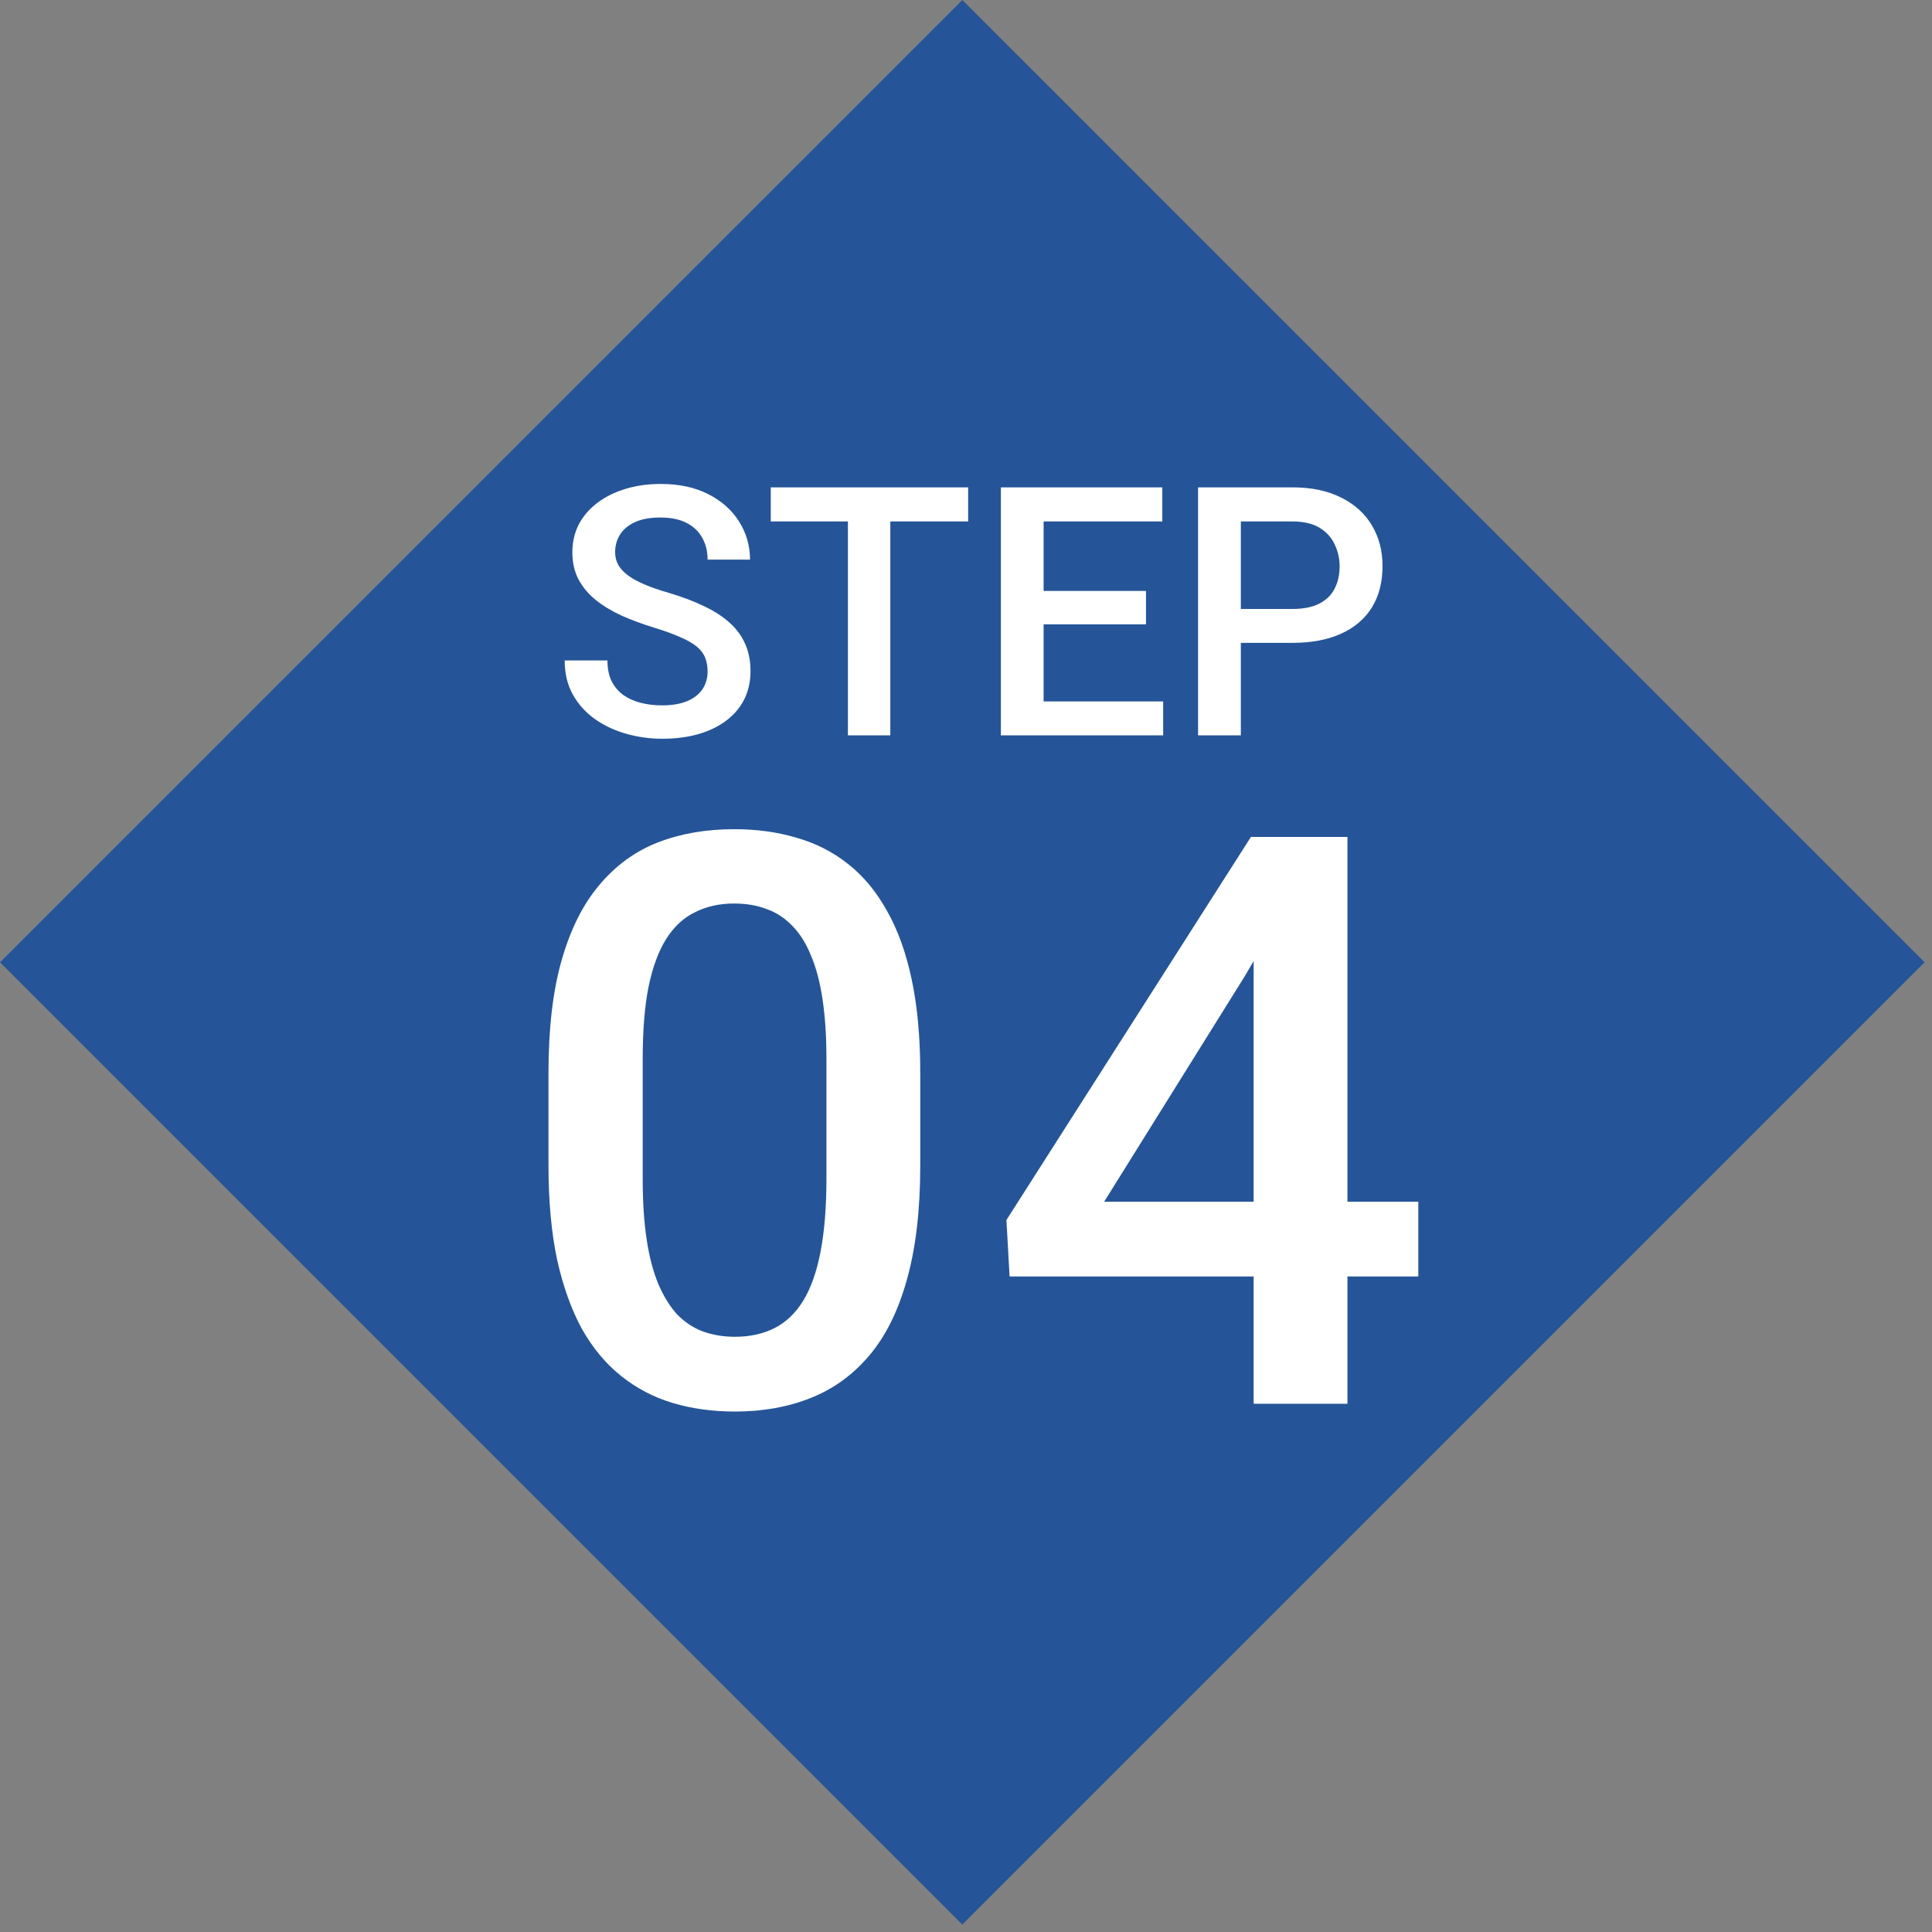
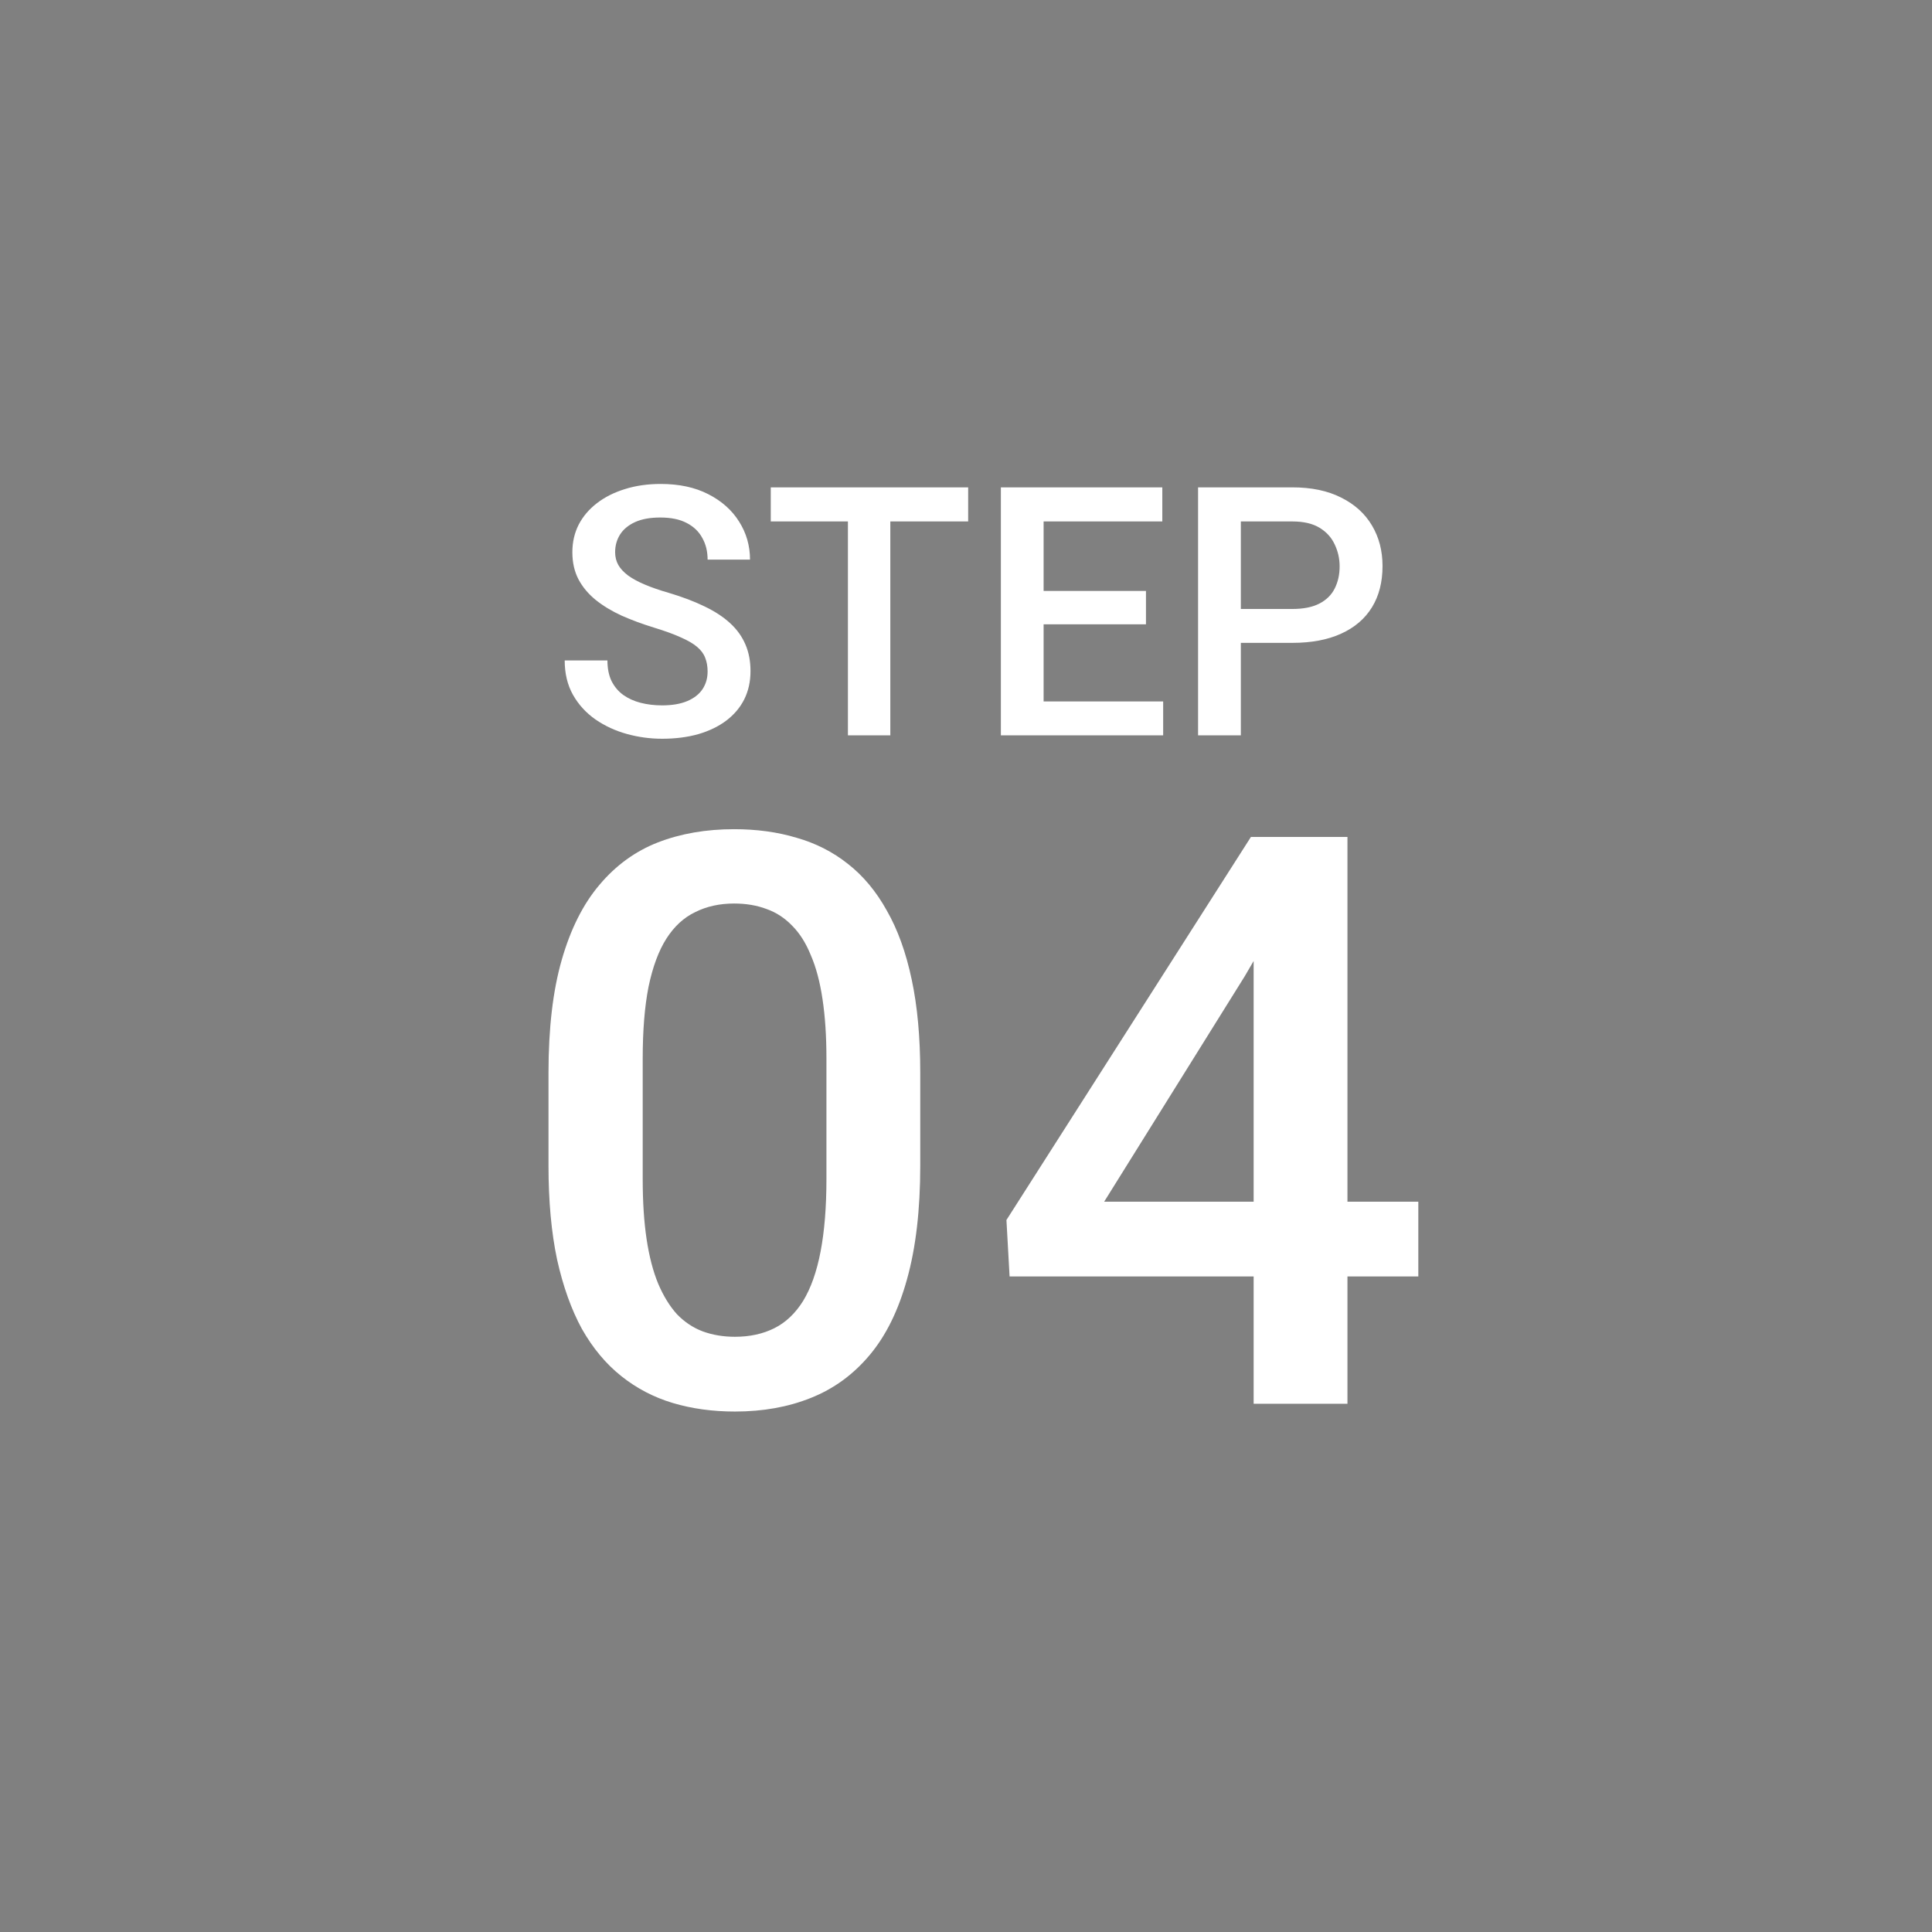
<svg xmlns="http://www.w3.org/2000/svg" width="59" height="59" viewBox="0 0 59 59" fill="none">
  <rect x="0" y="0" width="59" height="59" fill="#808080" stroke="none" />
-   <rect x="29.387" width="41.559" height="41.559" transform="rotate(45 29.387 0)" fill="#255598" />
  <path d="M28.103 32.763V35.593C28.103 36.948 27.968 38.105 27.699 39.064C27.437 40.015 27.057 40.788 26.557 41.382C26.058 41.977 25.46 42.413 24.762 42.69C24.073 42.967 23.3 43.106 22.444 43.106C21.763 43.106 21.129 43.019 20.542 42.844C19.963 42.67 19.441 42.397 18.973 42.024C18.505 41.652 18.105 41.172 17.772 40.586C17.447 39.991 17.194 39.282 17.011 38.458C16.837 37.633 16.75 36.678 16.75 35.593V32.763C16.75 31.4 16.885 30.251 17.154 29.316C17.424 28.373 17.808 27.608 18.307 27.021C18.806 26.427 19.401 25.995 20.09 25.726C20.788 25.456 21.564 25.322 22.42 25.322C23.11 25.322 23.744 25.409 24.323 25.583C24.909 25.749 25.432 26.015 25.892 26.38C26.359 26.744 26.756 27.22 27.081 27.806C27.413 28.385 27.667 29.086 27.841 29.91C28.016 30.727 28.103 31.678 28.103 32.763ZM25.238 35.997V32.335C25.238 31.646 25.198 31.04 25.119 30.517C25.04 29.985 24.921 29.538 24.762 29.173C24.612 28.801 24.422 28.5 24.192 28.27C23.962 28.032 23.7 27.861 23.407 27.759C23.114 27.648 22.785 27.592 22.42 27.592C21.977 27.592 21.58 27.679 21.232 27.854C20.883 28.02 20.59 28.29 20.352 28.662C20.114 29.035 19.932 29.526 19.805 30.136C19.686 30.738 19.627 31.471 19.627 32.335V35.997C19.627 36.694 19.666 37.309 19.746 37.84C19.825 38.37 19.944 38.826 20.102 39.207C20.261 39.579 20.451 39.888 20.673 40.134C20.903 40.372 21.164 40.546 21.457 40.657C21.759 40.768 22.087 40.823 22.444 40.823C22.896 40.823 23.296 40.736 23.645 40.562C23.994 40.388 24.287 40.11 24.525 39.73C24.762 39.341 24.941 38.838 25.059 38.22C25.178 37.602 25.238 36.861 25.238 35.997ZM43.313 36.698V38.981H30.831L30.735 37.257L38.201 25.559H40.495L38.011 29.815L33.719 36.698H43.313ZM41.149 25.559V42.868H38.284V25.559H41.149Z" fill="white" />
  <path d="M21.609 20.506C21.609 20.35 21.584 20.211 21.536 20.09C21.491 19.968 21.409 19.857 21.291 19.757C21.174 19.656 21.007 19.559 20.792 19.465C20.581 19.368 20.31 19.27 19.981 19.169C19.62 19.058 19.287 18.935 18.982 18.8C18.68 18.661 18.417 18.502 18.192 18.321C17.966 18.137 17.791 17.928 17.666 17.692C17.541 17.453 17.479 17.177 17.479 16.865C17.479 16.556 17.543 16.276 17.672 16.022C17.803 15.769 17.989 15.551 18.228 15.367C18.471 15.18 18.757 15.036 19.086 14.935C19.416 14.831 19.78 14.779 20.178 14.779C20.74 14.779 21.224 14.883 21.629 15.091C22.039 15.3 22.352 15.579 22.571 15.929C22.793 16.279 22.904 16.666 22.904 17.089H21.609C21.609 16.839 21.555 16.619 21.447 16.428C21.343 16.234 21.184 16.081 20.969 15.97C20.757 15.859 20.489 15.804 20.163 15.804C19.854 15.804 19.598 15.851 19.393 15.944C19.188 16.038 19.036 16.165 18.935 16.324C18.835 16.484 18.785 16.664 18.785 16.865C18.785 17.007 18.817 17.137 18.883 17.255C18.949 17.369 19.05 17.477 19.185 17.578C19.32 17.675 19.49 17.767 19.695 17.853C19.899 17.94 20.14 18.023 20.418 18.103C20.837 18.228 21.203 18.366 21.515 18.519C21.827 18.668 22.087 18.838 22.295 19.029C22.503 19.219 22.659 19.436 22.763 19.679C22.867 19.918 22.919 20.19 22.919 20.495C22.919 20.814 22.855 21.102 22.727 21.359C22.599 21.612 22.415 21.828 22.175 22.009C21.94 22.186 21.655 22.323 21.323 22.42C20.993 22.513 20.626 22.56 20.22 22.56C19.856 22.56 19.497 22.512 19.143 22.414C18.793 22.317 18.474 22.17 18.186 21.972C17.899 21.771 17.67 21.522 17.5 21.223C17.33 20.922 17.245 20.57 17.245 20.168H18.55C18.55 20.414 18.592 20.624 18.675 20.797C18.762 20.97 18.882 21.113 19.034 21.223C19.187 21.331 19.363 21.411 19.565 21.463C19.769 21.515 19.988 21.541 20.22 21.541C20.525 21.541 20.78 21.497 20.985 21.411C21.192 21.324 21.349 21.203 21.453 21.047C21.557 20.891 21.609 20.71 21.609 20.506ZM27.189 14.883V22.456H25.894V14.883H27.189ZM29.566 14.883V15.924H23.538V14.883H29.566ZM35.521 21.421V22.456H31.501V21.421H35.521ZM31.87 14.883V22.456H30.565V14.883H31.87ZM34.996 18.046V19.065H31.501V18.046H34.996ZM35.495 14.883V15.924H31.501V14.883H35.495ZM39.464 19.632H37.492V18.597H39.464C39.807 18.597 40.084 18.541 40.296 18.43C40.507 18.32 40.662 18.167 40.759 17.973C40.859 17.775 40.91 17.55 40.91 17.297C40.91 17.057 40.859 16.834 40.759 16.626C40.662 16.414 40.507 16.244 40.296 16.116C40.084 15.988 39.807 15.924 39.464 15.924H37.893V22.456H36.587V14.883H39.464C40.05 14.883 40.547 14.987 40.956 15.195C41.369 15.4 41.683 15.684 41.898 16.048C42.113 16.409 42.22 16.822 42.22 17.286C42.22 17.775 42.113 18.195 41.898 18.545C41.683 18.895 41.369 19.164 40.956 19.351C40.547 19.538 40.05 19.632 39.464 19.632Z" fill="white" />
</svg>